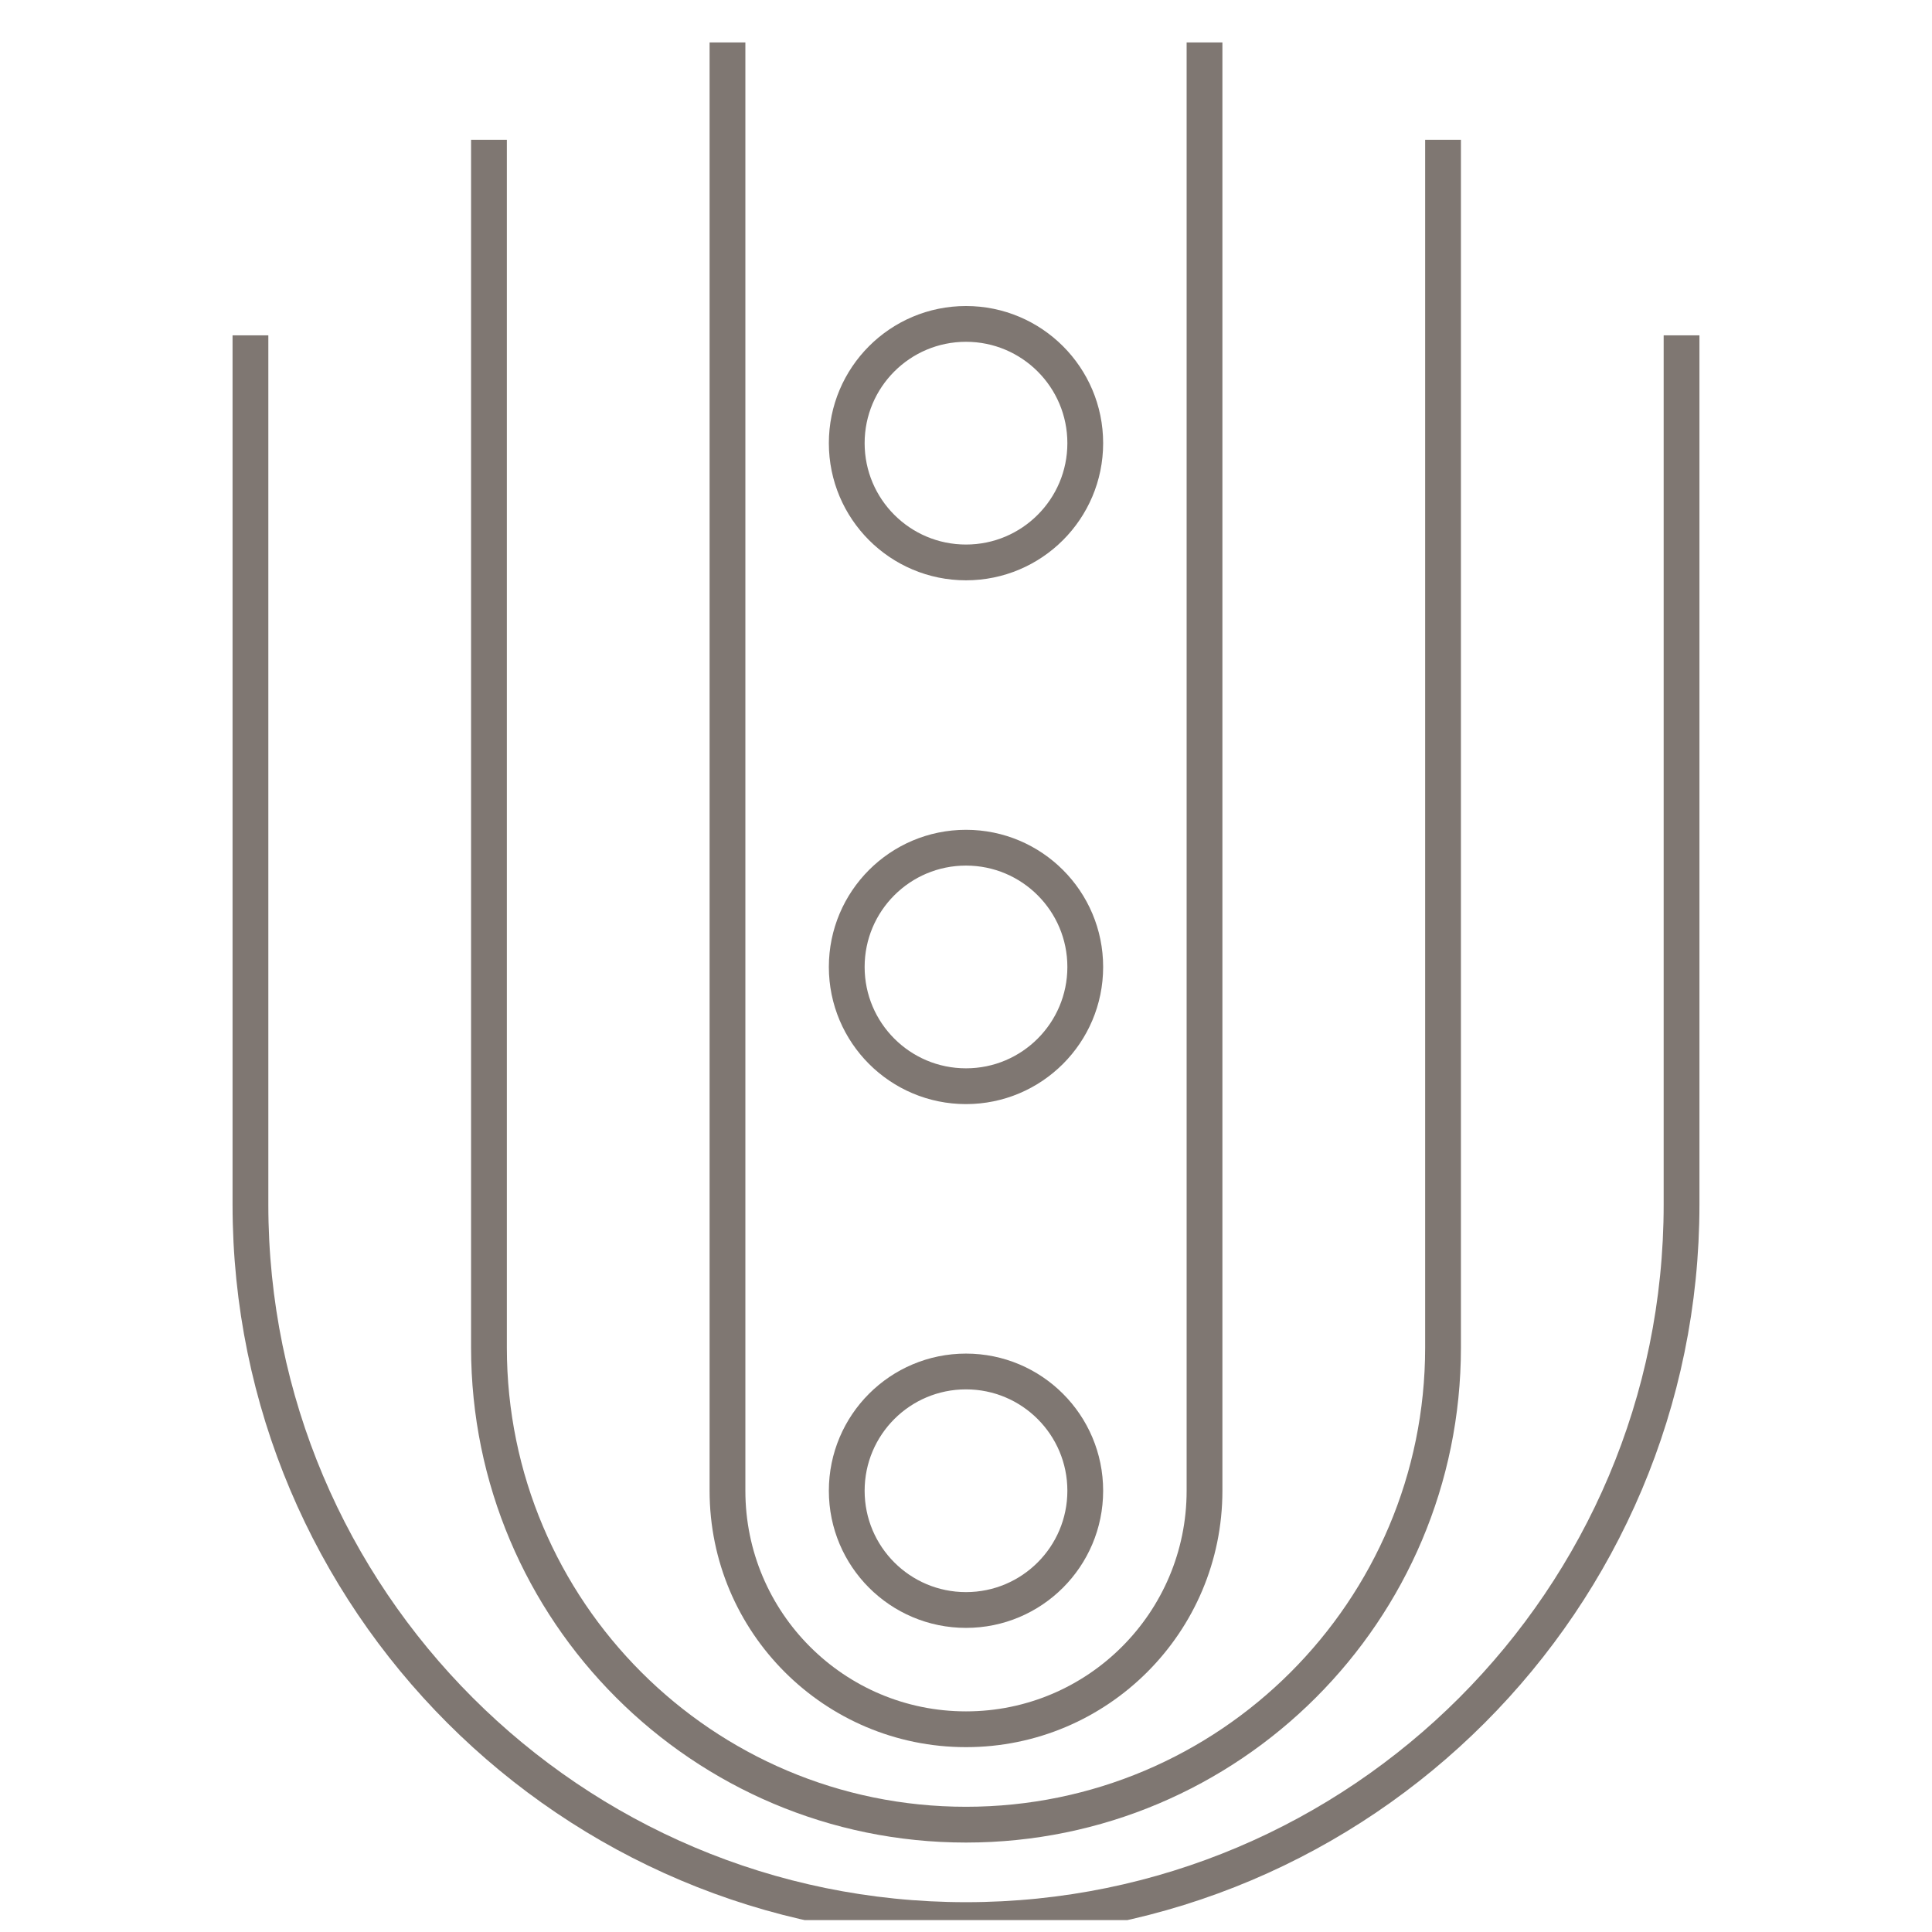
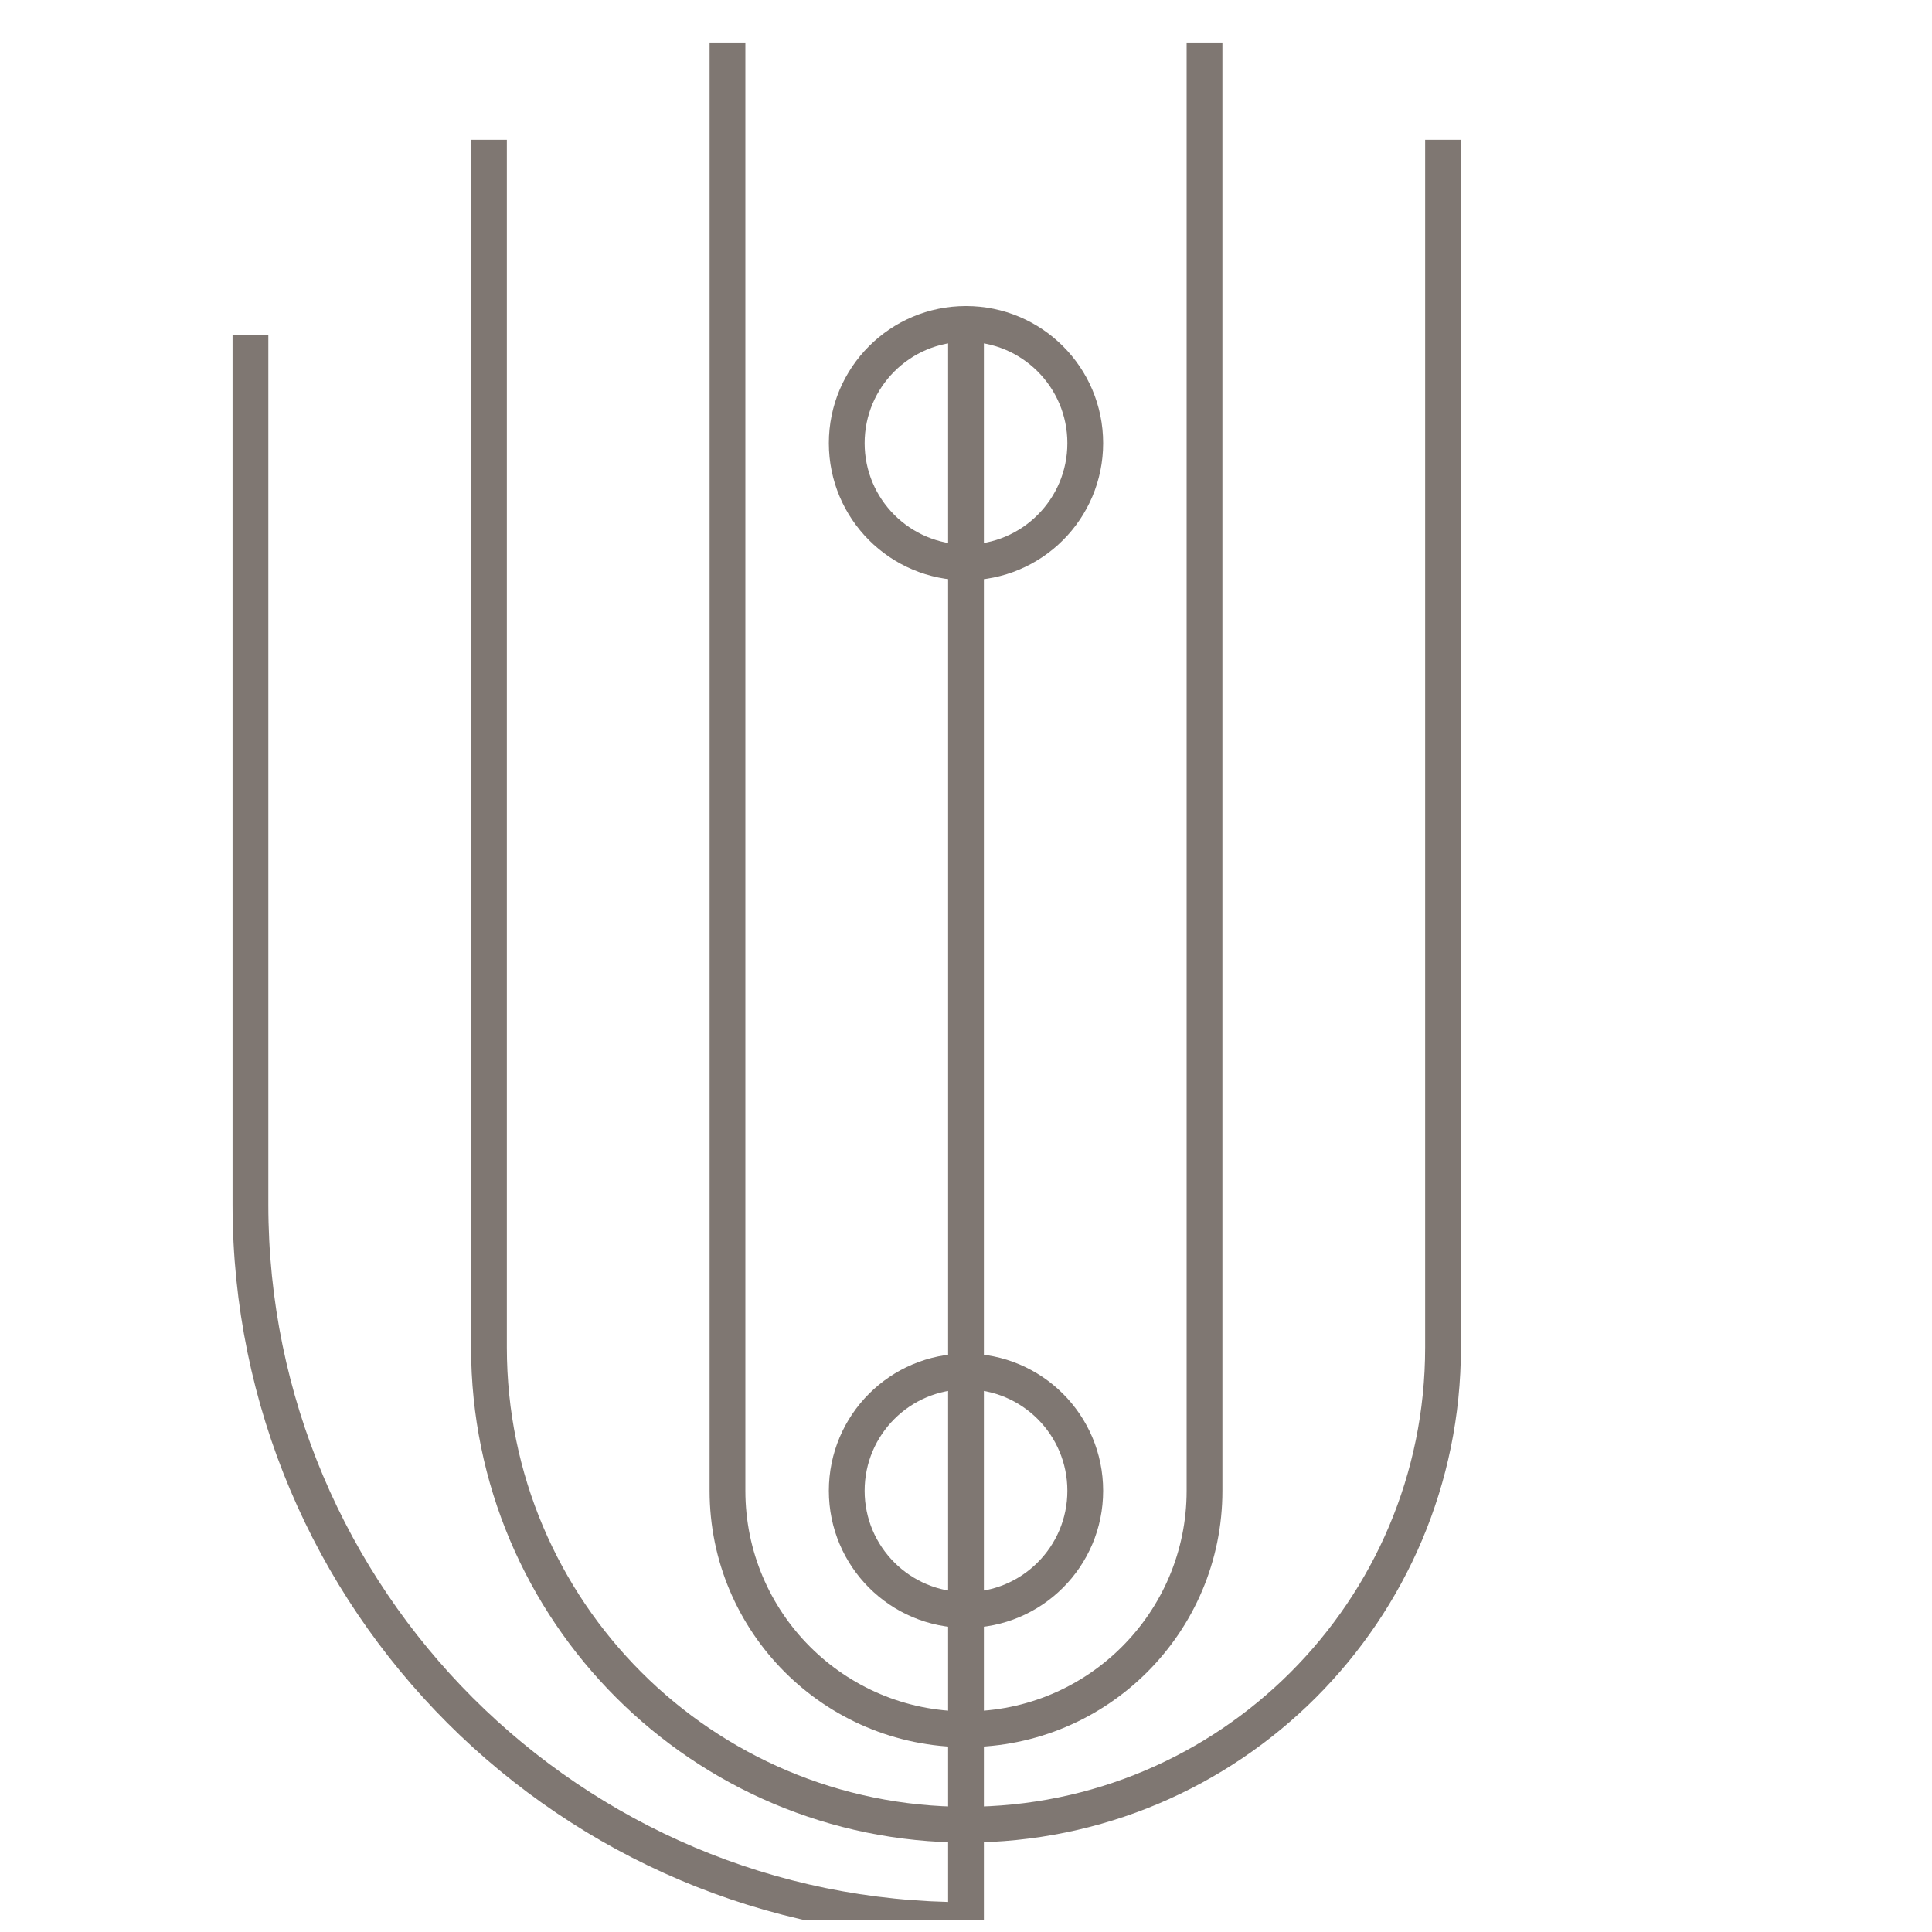
<svg xmlns="http://www.w3.org/2000/svg" fill="none" viewBox="0 0 81 81" height="81" width="81">
  <g clip-path="url(#clip0_40000026_37)">
-     <path stroke-miterlimit="10" stroke-width="1.5" stroke="#7F7772" d="M40.5 45.54C43.261 45.54 45.5 43.301 45.5 40.54C45.5 37.779 43.261 35.54 40.5 35.54C37.738 35.54 35.5 37.779 35.5 40.54C35.5 43.301 37.738 45.54 40.5 45.54Z" />
    <path stroke-miterlimit="10" stroke-width="1.5" stroke="#7F7772" d="M40.5 67.5C43.261 67.5 45.5 65.261 45.5 62.5C45.5 59.739 43.261 57.5 40.5 57.5C37.738 57.5 35.5 59.739 35.5 62.5C35.5 65.261 37.738 67.5 40.5 67.5Z" />
    <path stroke-miterlimit="10" stroke-width="1.5" stroke="#7F7772" d="M40.5 23.58C43.261 23.58 45.5 21.341 45.5 18.58C45.5 15.819 43.261 13.58 40.5 13.58C37.738 13.58 35.5 15.819 35.5 18.58C35.5 21.341 37.738 23.58 40.5 23.58Z" />
    <path stroke-miterlimit="10" stroke-width="1.5" stroke="#7F7772" d="M50.5 1.78V62.5C50.5 68.02 46.02 72.5 40.5 72.5C34.98 72.5 30.5 68.02 30.5 62.5V1.78" />
    <path stroke-miterlimit="10" stroke-width="1.5" stroke="#7F7772" d="M20.5 5.86V56.5C20.5 67.54 29.46 76.5 40.5 76.5C51.54 76.5 60.5 67.54 60.5 56.5V5.86" />
-     <path stroke-miterlimit="10" stroke-width="1.5" stroke="#7F7772" d="M10.5 14.06V50.5C10.5 67.06 23.94 80.5 40.5 80.5C57.06 80.5 70.5 67.06 70.5 50.5V14.06" />
+     <path stroke-miterlimit="10" stroke-width="1.5" stroke="#7F7772" d="M10.5 14.06V50.5C10.5 67.06 23.94 80.5 40.5 80.5V14.06" />
  </g>
  <defs>
    <clipPath id="clip0_40000026_37">
      <rect transform="translate(0.5 0.5)" fill="white" height="80" width="80" />
    </clipPath>
  </defs>
</svg>